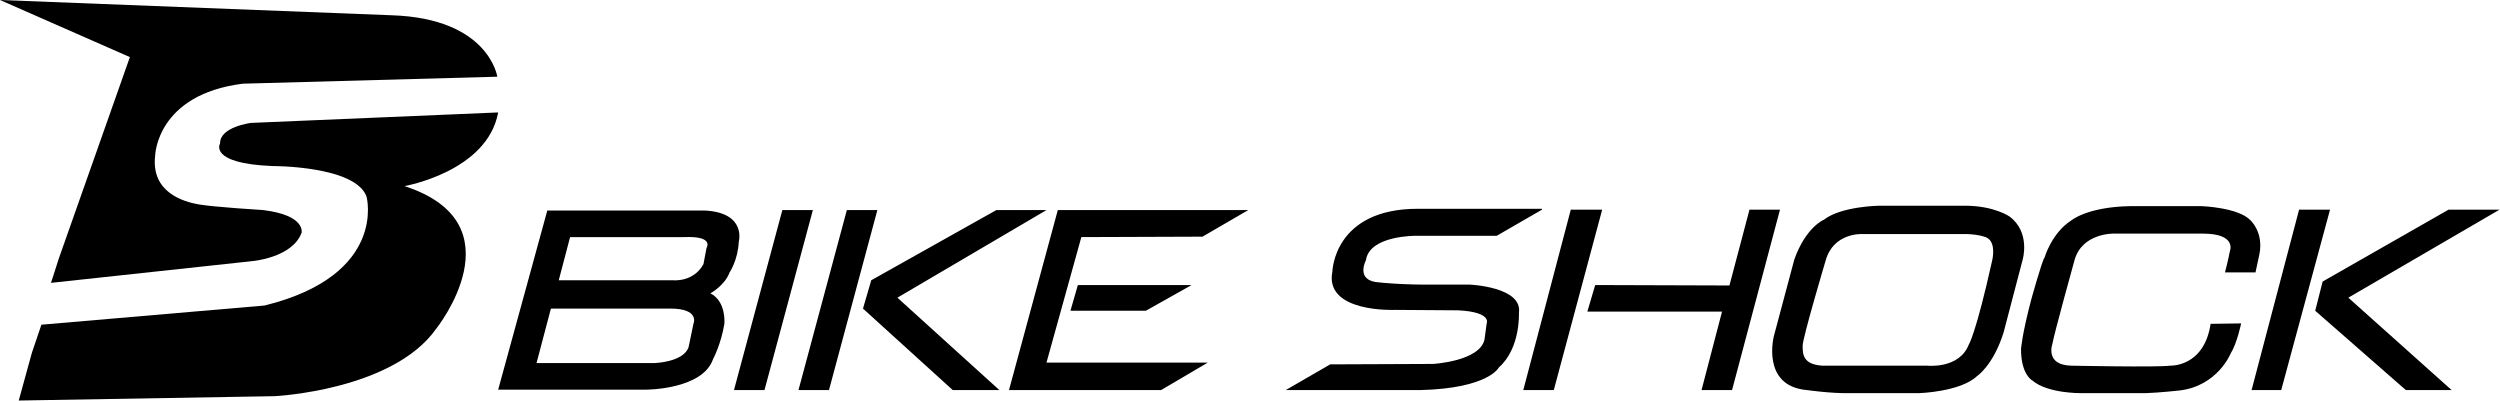
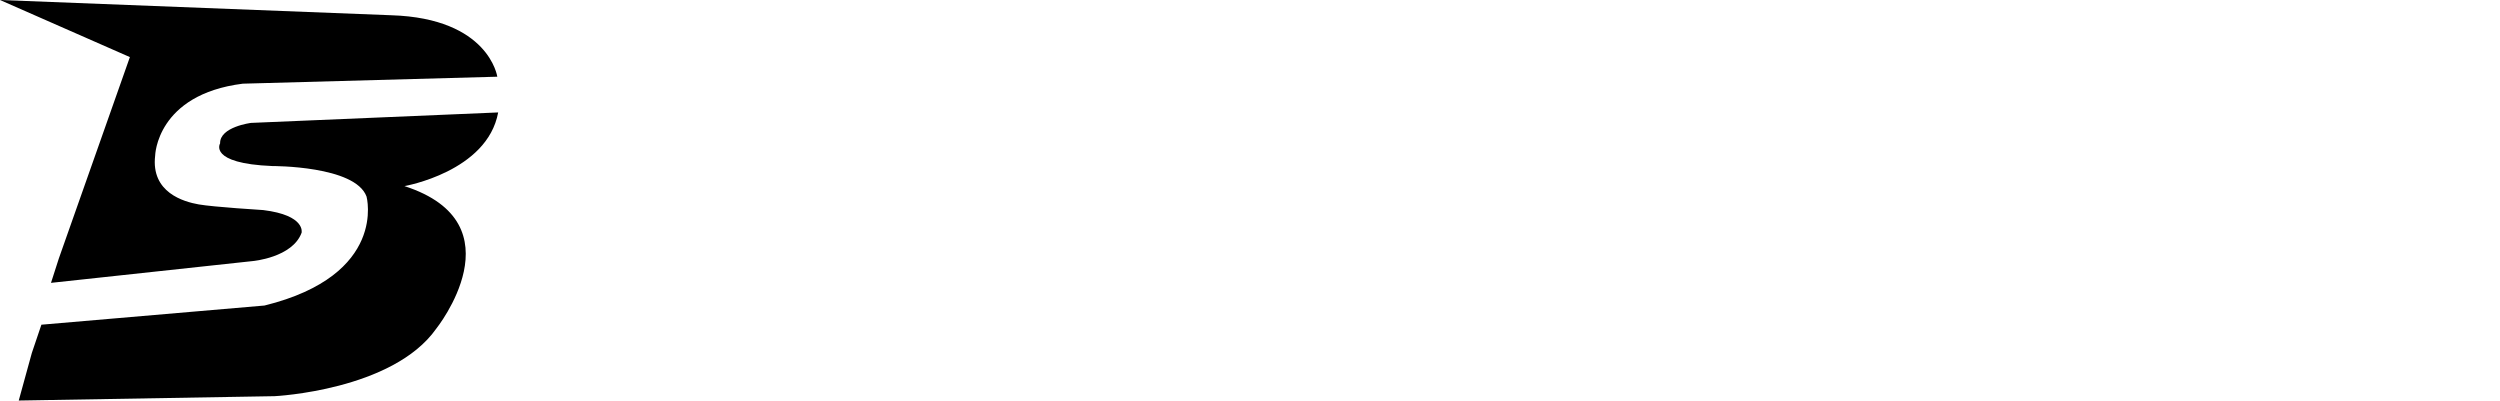
<svg xmlns="http://www.w3.org/2000/svg" width="100%" height="100%" viewBox="0 0 2390 383" version="1.1" xml:space="preserve" style="fill-rule:evenodd;clip-rule:evenodd;stroke-linejoin:round;stroke-miterlimit:2;">
  <path d="M56.25,247.083l67.917,-192.5l-124.167,-54.583l374.167,14.583c93.333,2.917 101.25,58.75 101.25,58.75l-243.334,6.667c-82.5,10.417 -83.75,68.75 -83.75,68.75c-4.166,35.417 27.5,44.167 41.667,46.667c14.167,2.5 61.667,5.416 61.667,5.416c40.833,5 36.666,21.667 36.666,21.667c-8.75,23.75 -46.666,27.083 -46.666,27.083l-192.917,20.834l7.5,-23.334Zm420,-139.583c-10.417,56.667 -89.583,70.417 -89.583,70.417c110.833,35.833 30.416,136.25 30.416,136.25c-41.666,59.166 -154.583,64.583 -154.583,64.583l-244.583,4.167l12.5,-45.417l9.166,-27.083l213.334,-18.334c117.916,-29.166 97.5,-104.166 97.5,-104.166c-10.834,-29.584 -90,-29.167 -90,-29.167c-61.667,-2.5 -50,-21.667 -50,-21.667c-0.417,-15.833 29.583,-19.583 29.583,-19.583l236.25,-10Z" />
-   <path d="M1921.25,207.083c20,15 12.5,40.834 12.5,40.834l-18.333,70c-10,31.666 -25.417,41.666 -25.417,41.666c-15.833,15 -55,16.25 -55,16.25l-67.083,0c-17.084,0.417 -40.417,-2.916 -40.417,-2.916c-44.167,-3.75 -31.667,-51.667 -31.667,-51.667l19.584,-73.333c11.25,-31.25 28.333,-37.917 28.333,-37.917c16.667,-12.917 52.917,-13.333 52.917,-13.333l81.666,-0c28.334,-0 42.917,10.416 42.917,10.416Zm-16.667,41.667c0,0 4.167,-17.083 -5.416,-21.667c-0,0 -5.834,-2.916 -19.167,-3.333l-100,0c-0.417,0 -27.083,-1.25 -34.583,25c-0,0 -22.084,74.167 -22.084,81.667c0,7.916 0,17.916 18.75,19.166l100.417,0c0,0 30.417,3.334 39.583,-20c0,0 6.667,-9.583 22.5,-80.833Zm-1207.08,11.667c-4.583,12.5 -18.333,20 -18.333,20c15.416,7.916 13.333,29.166 13.333,29.166c-3.333,20 -10.833,33.75 -10.833,33.75c-10,29.167 -63.75,29.167 -63.75,29.167l-141.667,0l47.083,-171.667l0,0.417l150.417,0c40.417,2.083 32.5,30 32.5,30c-0.833,17.5 -8.75,29.167 -8.75,29.167Zm-22.083,-23.334c-0,0 7.916,-11.666 -21.25,-10.416l-109.167,-0l-10.833,41.25l109.583,-0c-0,-0 19.167,2.083 28.75,-15.417l2.917,-15.417Zm-12.5,72.5c-0,0 6.666,-14.583 -22.084,-14.583l-114.166,0l-13.75,52.083l112.916,0c0,0 27.917,-0.833 32.5,-15.416l4.584,-22.084Zm85,-108.75l29.166,0l-46.25,172.084l-29.166,-0l46.25,-172.084Zm61.666,0l29.167,0l-46.25,172.084l-29.167,-0l46.25,-172.084Zm190.834,0l-142.5,83.75l97.5,88.334l-44.584,-0l-85.833,-77.917l7.917,-27.083l119.583,-67.084l47.917,0Zm192.916,0l-43.75,25.417l-115.833,0.417l-33.333,120l154.166,-0l-44.583,26.25l-145.417,-0l46.667,-172.084l182.083,0Zm-170,96.25l7.084,-24.583l108.75,0l-43.75,24.583l-72.084,0Zm381.667,-25c0,0 50.833,2.084 47.083,27.084c0,-0 1.667,33.75 -19.166,52.083c-0,0 -9.584,20 -75,21.667l-128.75,-0l42.5,-24.584l98.333,-0.416c-0,-0 44.583,-2.5 49.167,-23.334l2.083,-15.416c-0,-0 5.417,-10.834 -27.083,-12.5l-60.834,-0.417c0,0 -67.5,2.917 -59.583,-36.667c-0,0 1.25,-60 81.667,-60l118.75,0l-0,0.834l-43.334,25l-77.5,-0c0,-0 -44.166,-0.417 -47.5,23.333c0,0 -10.833,20 12.917,21.25c0,0 21.25,2.5 55.417,2.083l30.833,0Zm96.667,-71.666l30,-0l-46.25,172.5l-29.167,-0l45.417,-172.5Zm170.833,-0l29.167,-0l-45.834,172.5l-29.166,-0l19.583,-75l-128.75,-0l7.5,-25.417l128.333,0.417l19.167,-72.5Zm402.083,149.166c0,0 32.5,1.667 38.75,-40l29.167,-0.416c0,-0 -3.75,18.75 -10,28.75c0,-0 -12.5,31.25 -49.167,35.416c0,0 -19.166,2.084 -31.666,2.5l-62.5,0c-0,0 -31.667,0.417 -46.25,-12.083c-0,0 -10.834,-5.417 -10.834,-30c0,-0 0.834,-13.333 9.584,-46.667c-0,0 10.833,-39.166 12.916,-40.833c0,-0 6.667,-23.333 25.417,-35.417c0,0 15,-12.916 55.833,-13.75l69.167,0c0,0 34.583,1.25 46.25,13.334c0,-0 12.917,11.25 8.75,32.5l-3.75,17.5l-29.167,-0c0,-0 3.334,-12.917 4.584,-20c-0,-0 7.5,-17.084 -25.834,-17.084l-85,0c0,0 -30,-0.833 -37.5,25c0,0 -20,72.084 -21.25,80.417c0,-0 -7.5,20.417 18.334,20.833c-0,0 81.666,1.667 94.166,0Zm123.334,-149.166l29.583,-0l-46.667,172.5l-28.333,-0l45.417,-172.5Zm191.666,-0l-144.583,84.166l98.75,88.334l-43.75,-0l-86.667,-75.834l7.084,-27.916l120.416,-68.75l48.75,-0Z" />
</svg>